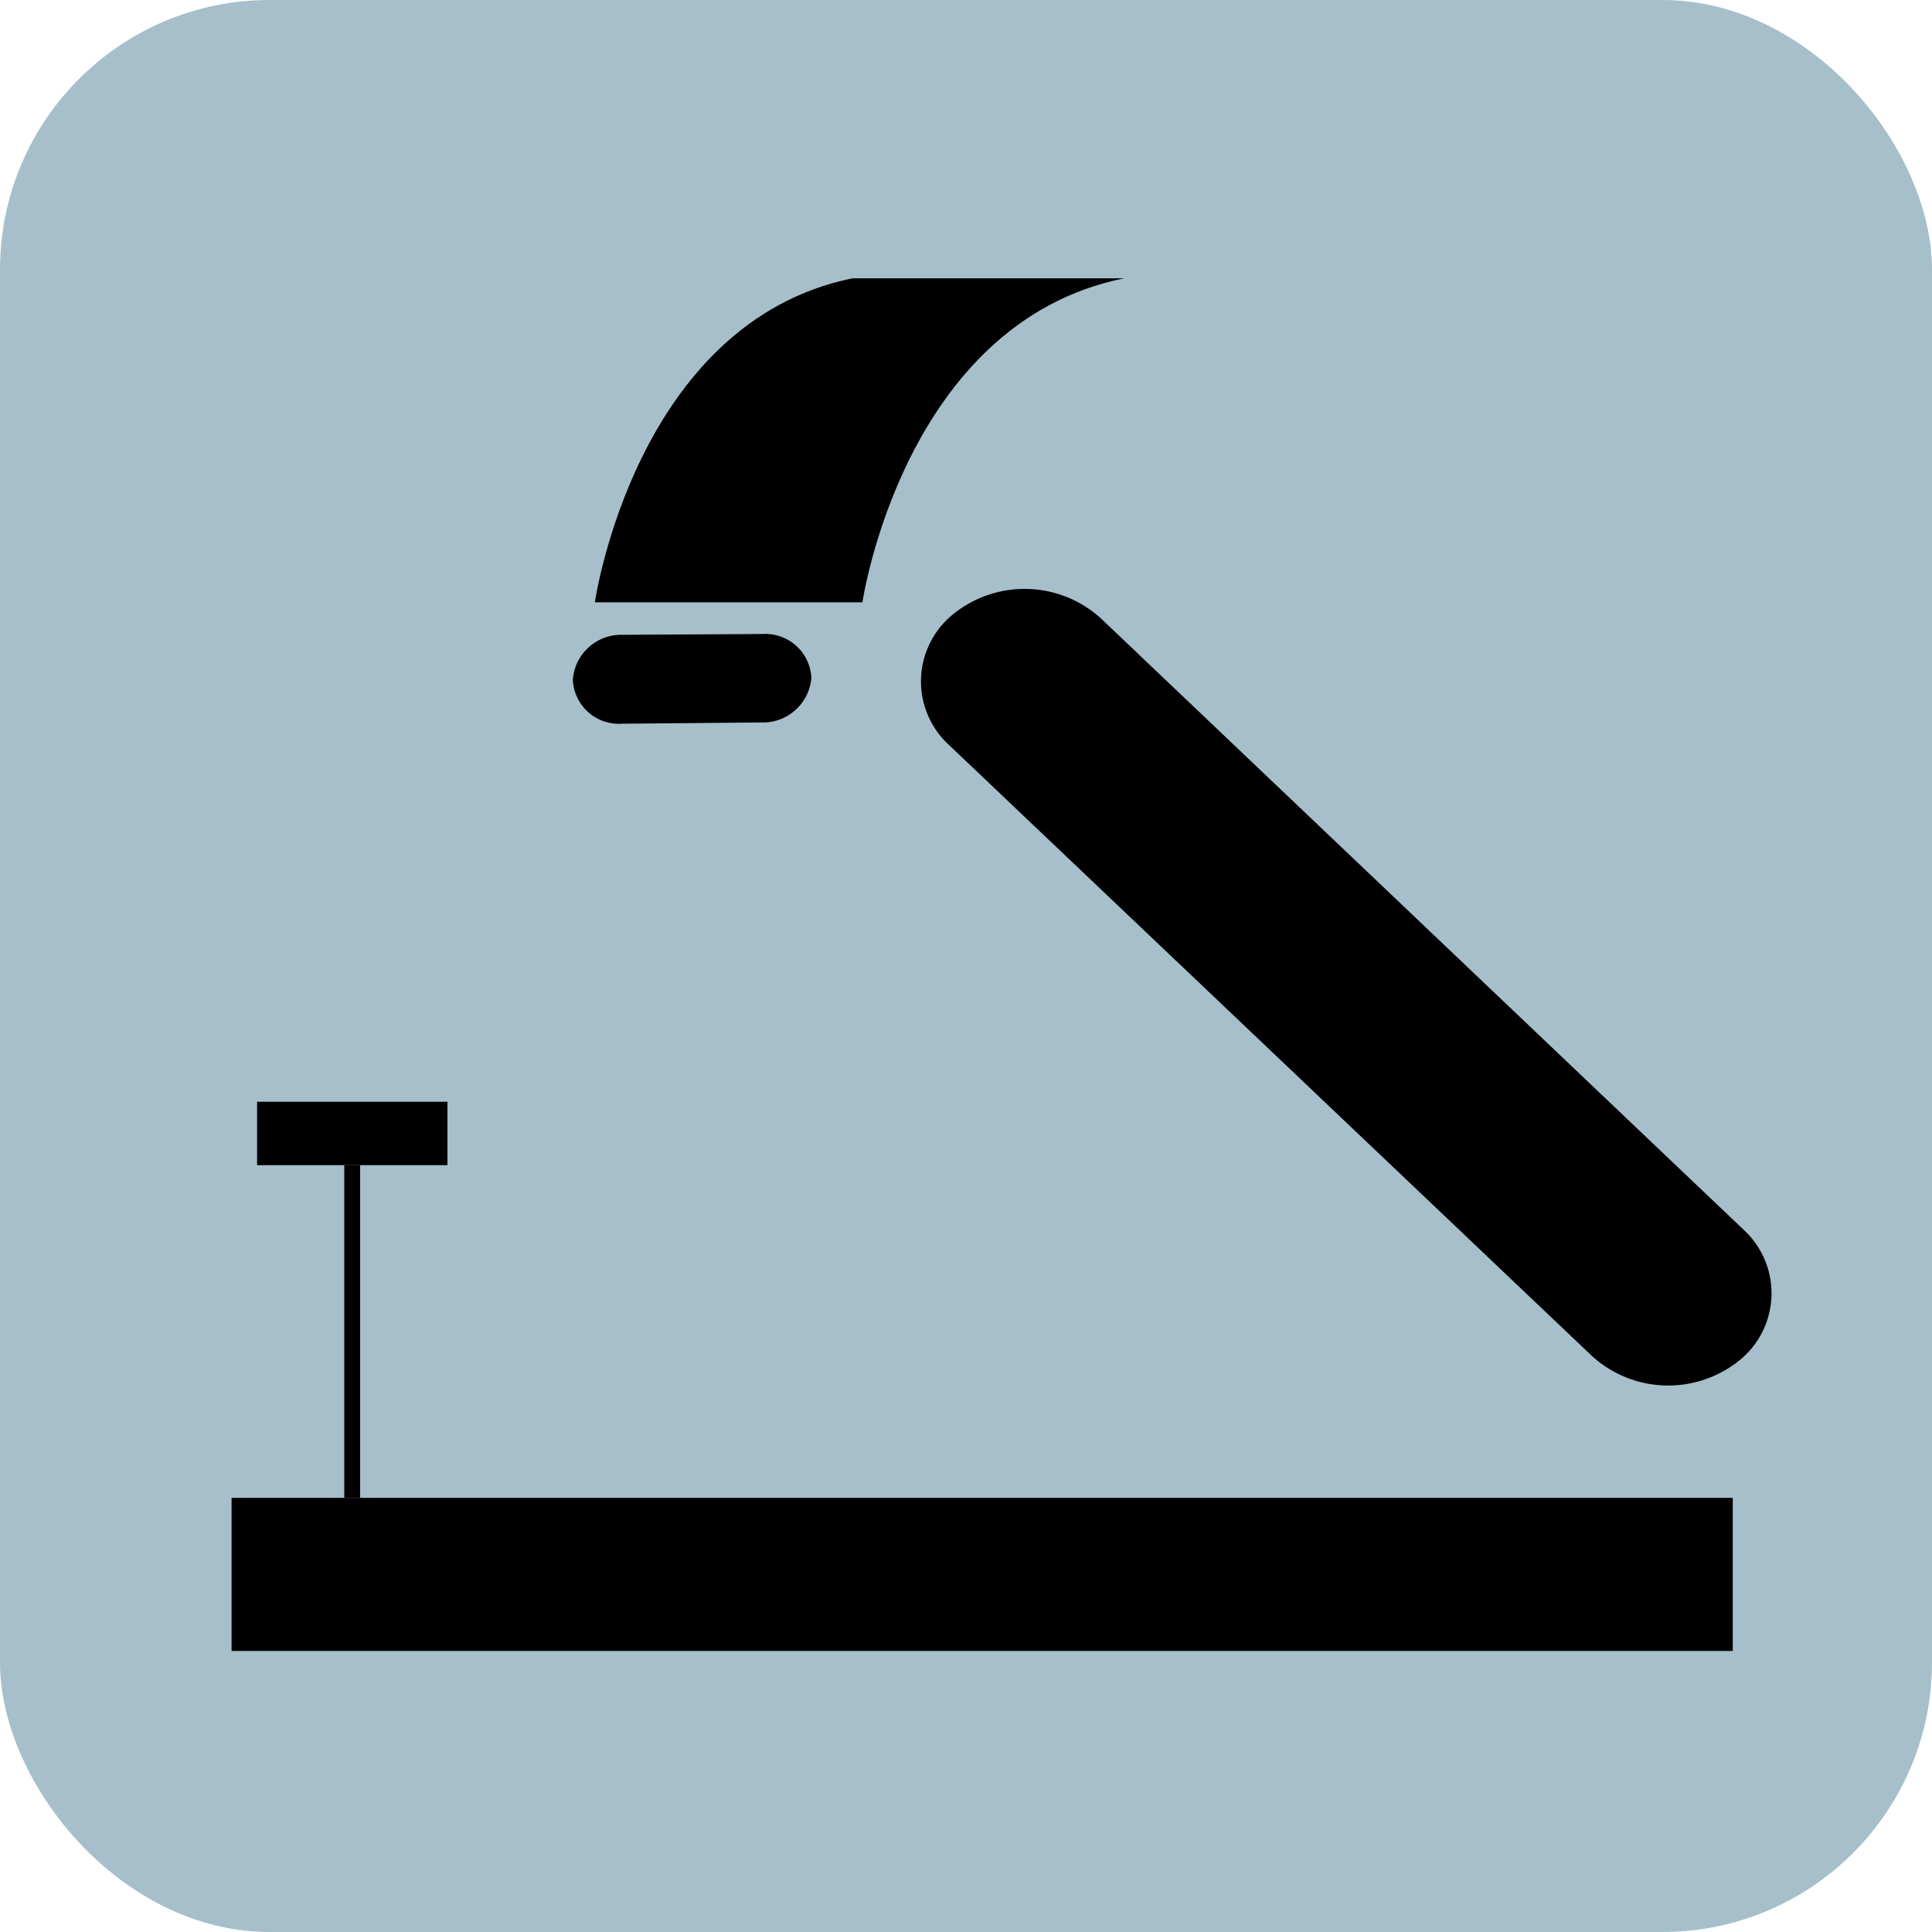
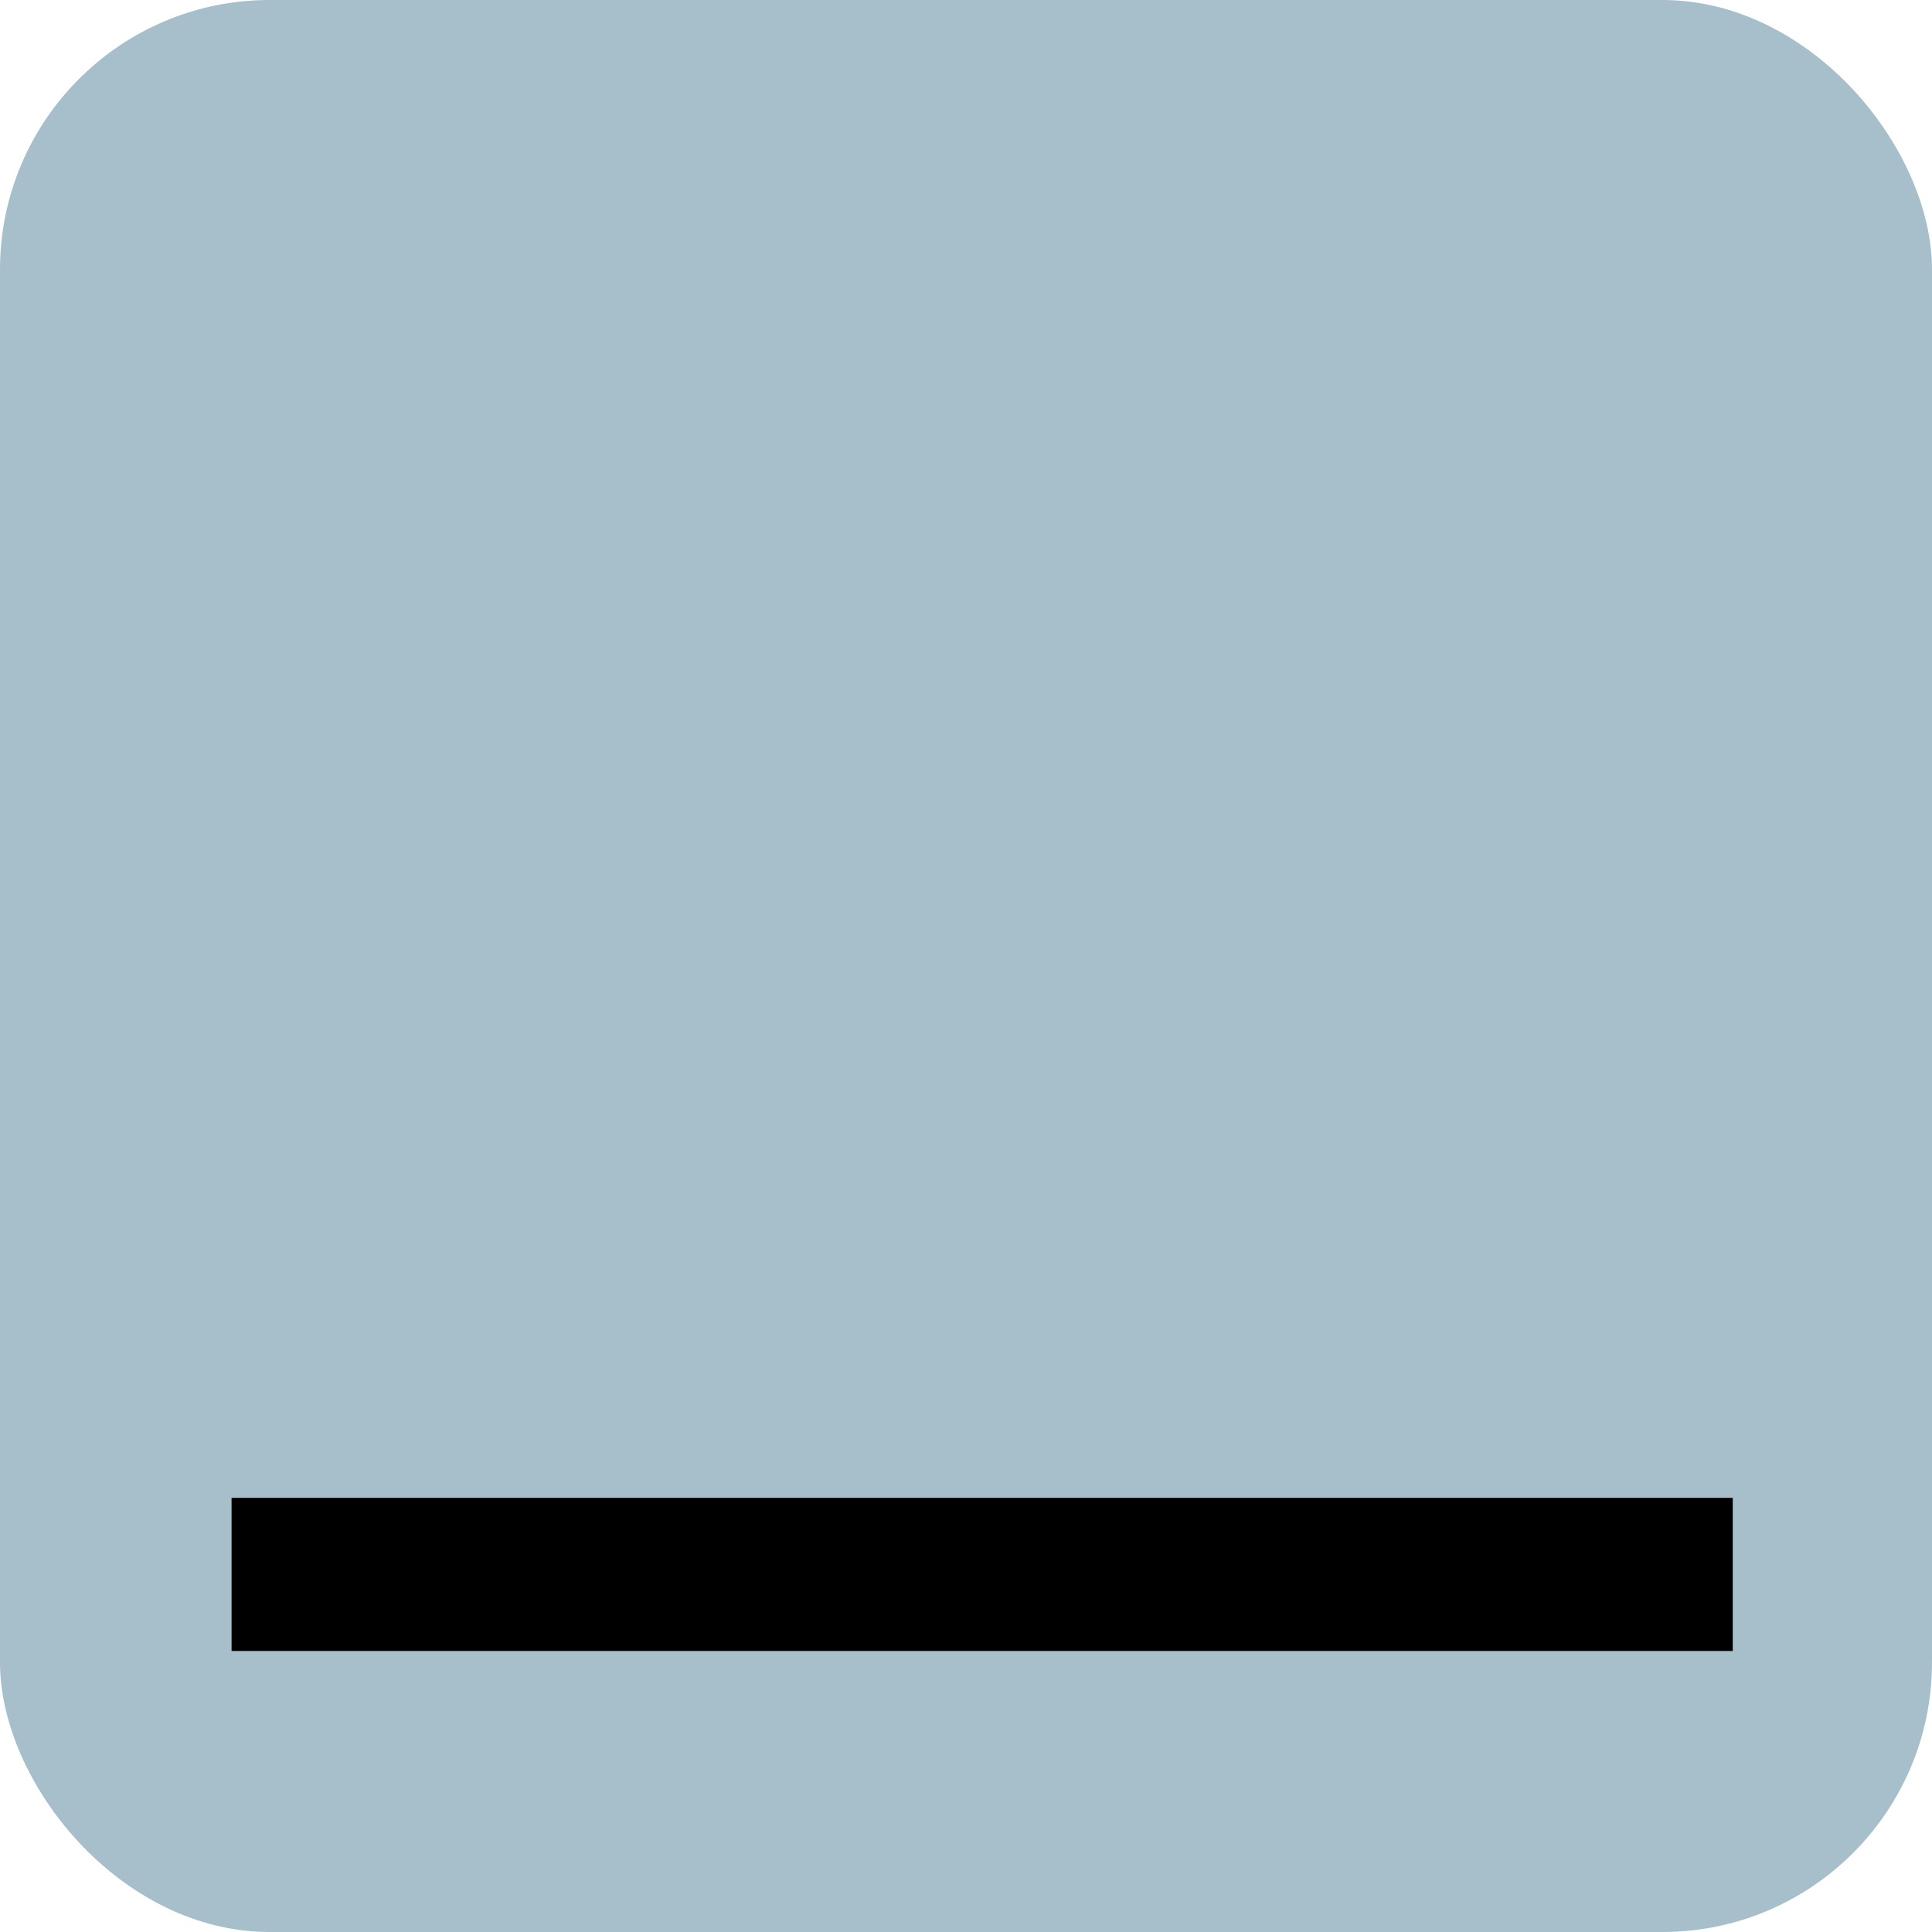
<svg xmlns="http://www.w3.org/2000/svg" viewBox="0 0 121.89 121.89">
  <defs>
    <style>.cls-1{fill:#a6bfcb;}</style>
  </defs>
  <g id="Layer_2" data-name="Layer 2">
    <g id="Ebene_2" data-name="Ebene 2">
      <rect class="cls-1" width="121.89" height="121.89" rx="17.01" />
      <rect x="14.61" y="94.5" width="94.71" height="9.66" />
-       <rect x="21.72" y="73.51" width="1" height="20.99" />
-       <rect x="16.22" y="69.51" width="12.01" height="4" />
-       <path d="M100.48,85.59,59.87,47a5.44,5.44,0,0,1,.29-8.27h0a7.16,7.16,0,0,1,9.27.26L110,77.58a5.44,5.44,0,0,1-.29,8.27h0A7.15,7.15,0,0,1,100.48,85.59Z" />
-       <path d="M54.68,38H37.53s2.54-17.63,16.24-20.44H70.92C57,20.37,54.41,38,54.41,38Z" />
-       <path d="M48,45.58l-8.76.08a2.91,2.91,0,0,1-3.1-2.77h0a3.06,3.06,0,0,1,3.16-2.84L48.09,40a2.91,2.91,0,0,1,3.1,2.77h0A3.07,3.07,0,0,1,48,45.58Z" />
    </g>
  </g>
</svg>